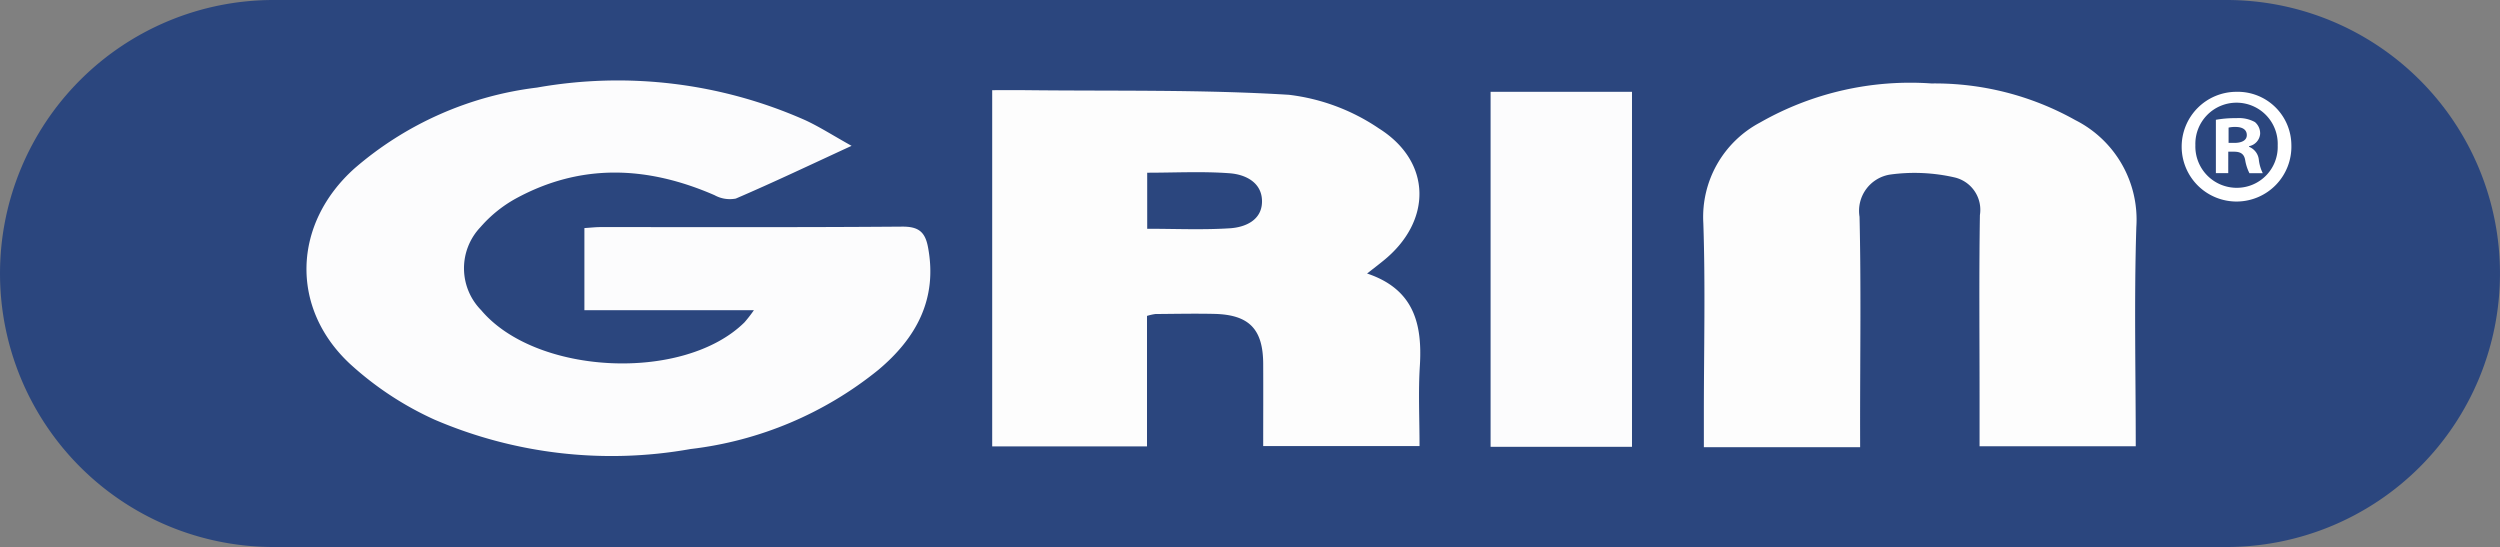
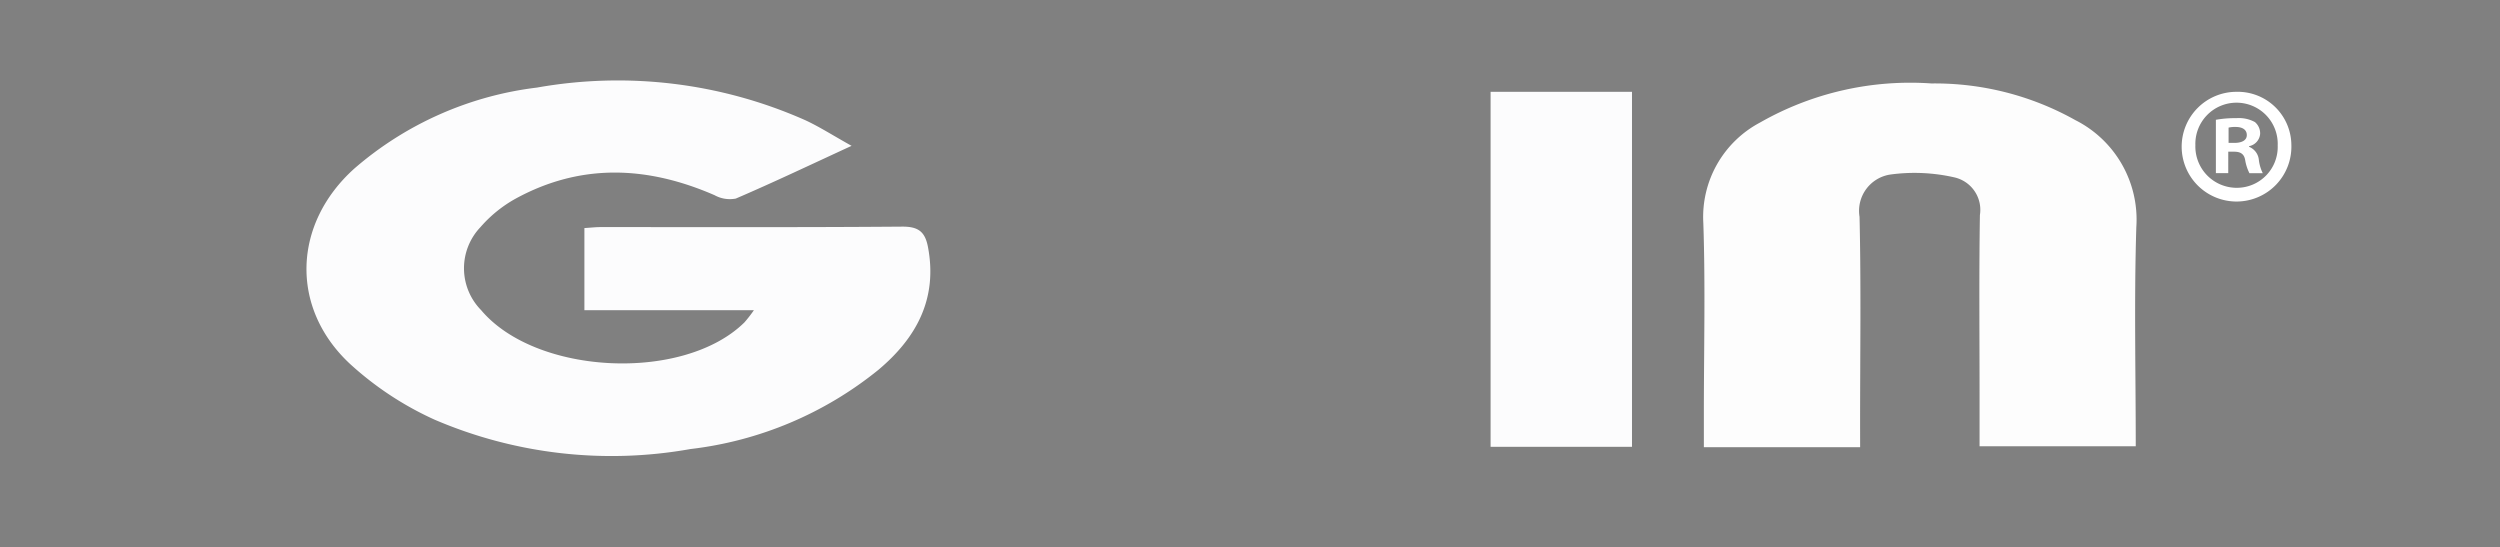
<svg xmlns="http://www.w3.org/2000/svg" id="Groupe_34" data-name="Groupe 34" width="143.725" height="31.447" viewBox="0 0 143.725 31.447">
  <rect x="0" y="0" width="143.725" height="31.447" fill="#808080" stroke="none" />
-   <path id="Tracé_23" data-name="Tracé 23" d="M15.724,31.447A15.723,15.723,0,1,1,15.724,0H128a15.723,15.723,0,1,1,0,31.447Z" fill="#2b467e" />
  <path id="Tracé_24" data-name="Tracé 24" d="M66.461,13.014c-2.424,1.117-4.522,2.116-6.657,3.032a1.814,1.814,0,0,1-1.222-.195c-3.848-1.675-7.675-1.857-11.437.2a7.481,7.481,0,0,0-2.024,1.641,3.43,3.43,0,0,0,.044,4.77c3.16,3.747,11.649,4.142,15.138.7a8.016,8.016,0,0,0,.543-.7H51.1V17.742c.321-.02.641-.057.961-.057,5.765,0,11.53.02,17.295-.026.94-.008,1.333.286,1.5,1.193.556,2.975-.684,5.221-2.855,7.041A21.039,21.039,0,0,1,57.2,30.445a25.808,25.808,0,0,1-14.712-1.688,18.5,18.5,0,0,1-4.871-3.214c-3.461-3.229-3.275-8.063.271-11.235A19.629,19.629,0,0,1,48.373,9.665,26.562,26.562,0,0,1,63.8,11.541C64.62,11.921,65.389,12.417,66.461,13.014Z" transform="translate(-17.503 -4.63)" fill="#fcfcfd" />
-   <path id="Tracé_25" data-name="Tracé 25" d="M135.272,20.872c2.717.91,3.184,2.928,3.033,5.331-.093,1.492-.017,2.994-.017,4.589H129.3c0-1.592.008-3.168,0-4.744-.013-1.986-.814-2.808-2.812-2.854-1.127-.026-2.255,0-3.382.007a2.93,2.93,0,0,0-.486.109v7.5h-8.9V10.332c.688,0,1.3-.006,1.92,0,5.049.058,10.107-.043,15.141.266a11.669,11.669,0,0,1,5.177,1.937c3.055,1.922,3.062,5.342.24,7.61C135.952,20.346,135.7,20.539,135.272,20.872ZM122.632,18.3c1.628,0,3.2.072,4.756-.028.883-.057,1.825-.463,1.844-1.514.02-1.109-.936-1.58-1.862-1.649-1.555-.117-3.126-.032-4.739-.032Z" transform="translate(-56.679 -5.148)" fill="#fdfdfd" />
  <path id="Tracé_26" data-name="Tracé 26" d="M204.234,30.466H195.25V28.478c0-3.634.092-7.272-.031-10.9a6.142,6.142,0,0,1,3.255-5.773,17.423,17.423,0,0,1,9.861-2.25,16.517,16.517,0,0,1,8.268,2.106,6.405,6.405,0,0,1,3.51,6.144c-.132,4.168-.034,8.344-.034,12.607H211.1V27.52c0-3.467-.035-6.935.02-10.4a1.913,1.913,0,0,0-1.474-2.167A10.3,10.3,0,0,0,206,14.787a2.11,2.11,0,0,0-1.8,2.434c.092,3.966.032,7.936.032,11.9Z" transform="translate(-97.295 -4.757)" fill="#fdfdfd" />
  <path id="Tracé_27" data-name="Tracé 27" d="M178.97,30.931h-8.129V10.522h8.129Z" transform="translate(-85.147 -5.244)" fill="#fcfcfd" />
  <g id="Groupe_33" data-name="Groupe 33" transform="translate(125.425 5.278)">
    <path id="Tracé_28" data-name="Tracé 28" d="M256.355,13.59a3.154,3.154,0,1,1-3.144-3.068A3.083,3.083,0,0,1,256.355,13.59Zm-5.519,0a2.377,2.377,0,0,0,2.395,2.451,2.35,2.35,0,0,0,2.338-2.433,2.368,2.368,0,1,0-4.733-.018Zm1.89,1.609h-.711V12.131a6.207,6.207,0,0,1,1.179-.094,1.913,1.913,0,0,1,1.066.225.852.852,0,0,1,.3.674.787.787,0,0,1-.636.711v.038a.9.9,0,0,1,.561.748,2.349,2.349,0,0,0,.225.767h-.767a2.628,2.628,0,0,1-.243-.748c-.056-.337-.244-.487-.636-.487h-.337Zm.019-1.74h.337c.393,0,.711-.131.711-.449,0-.28-.206-.468-.655-.468a1.667,1.667,0,0,0-.393.038Z" transform="translate(-250.049 -10.522)" fill="#fff" />
  </g>
</svg>